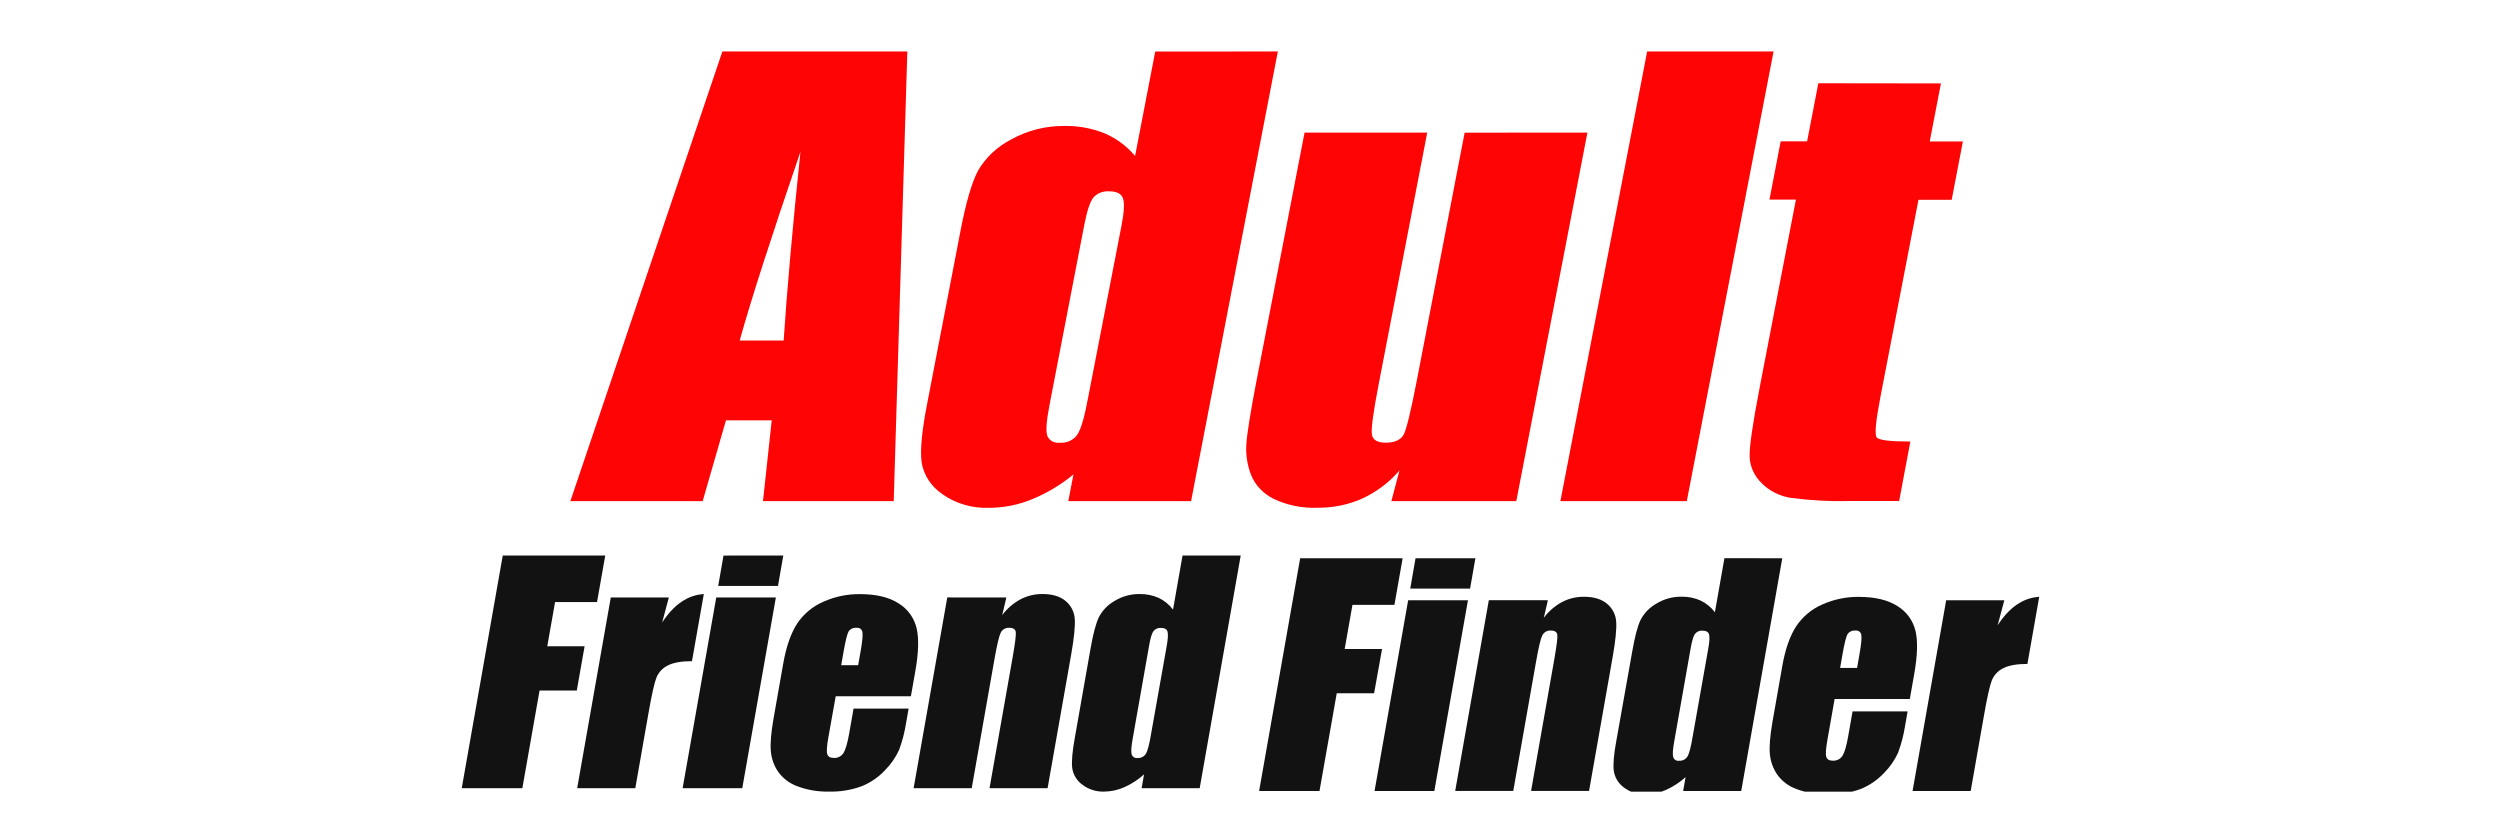
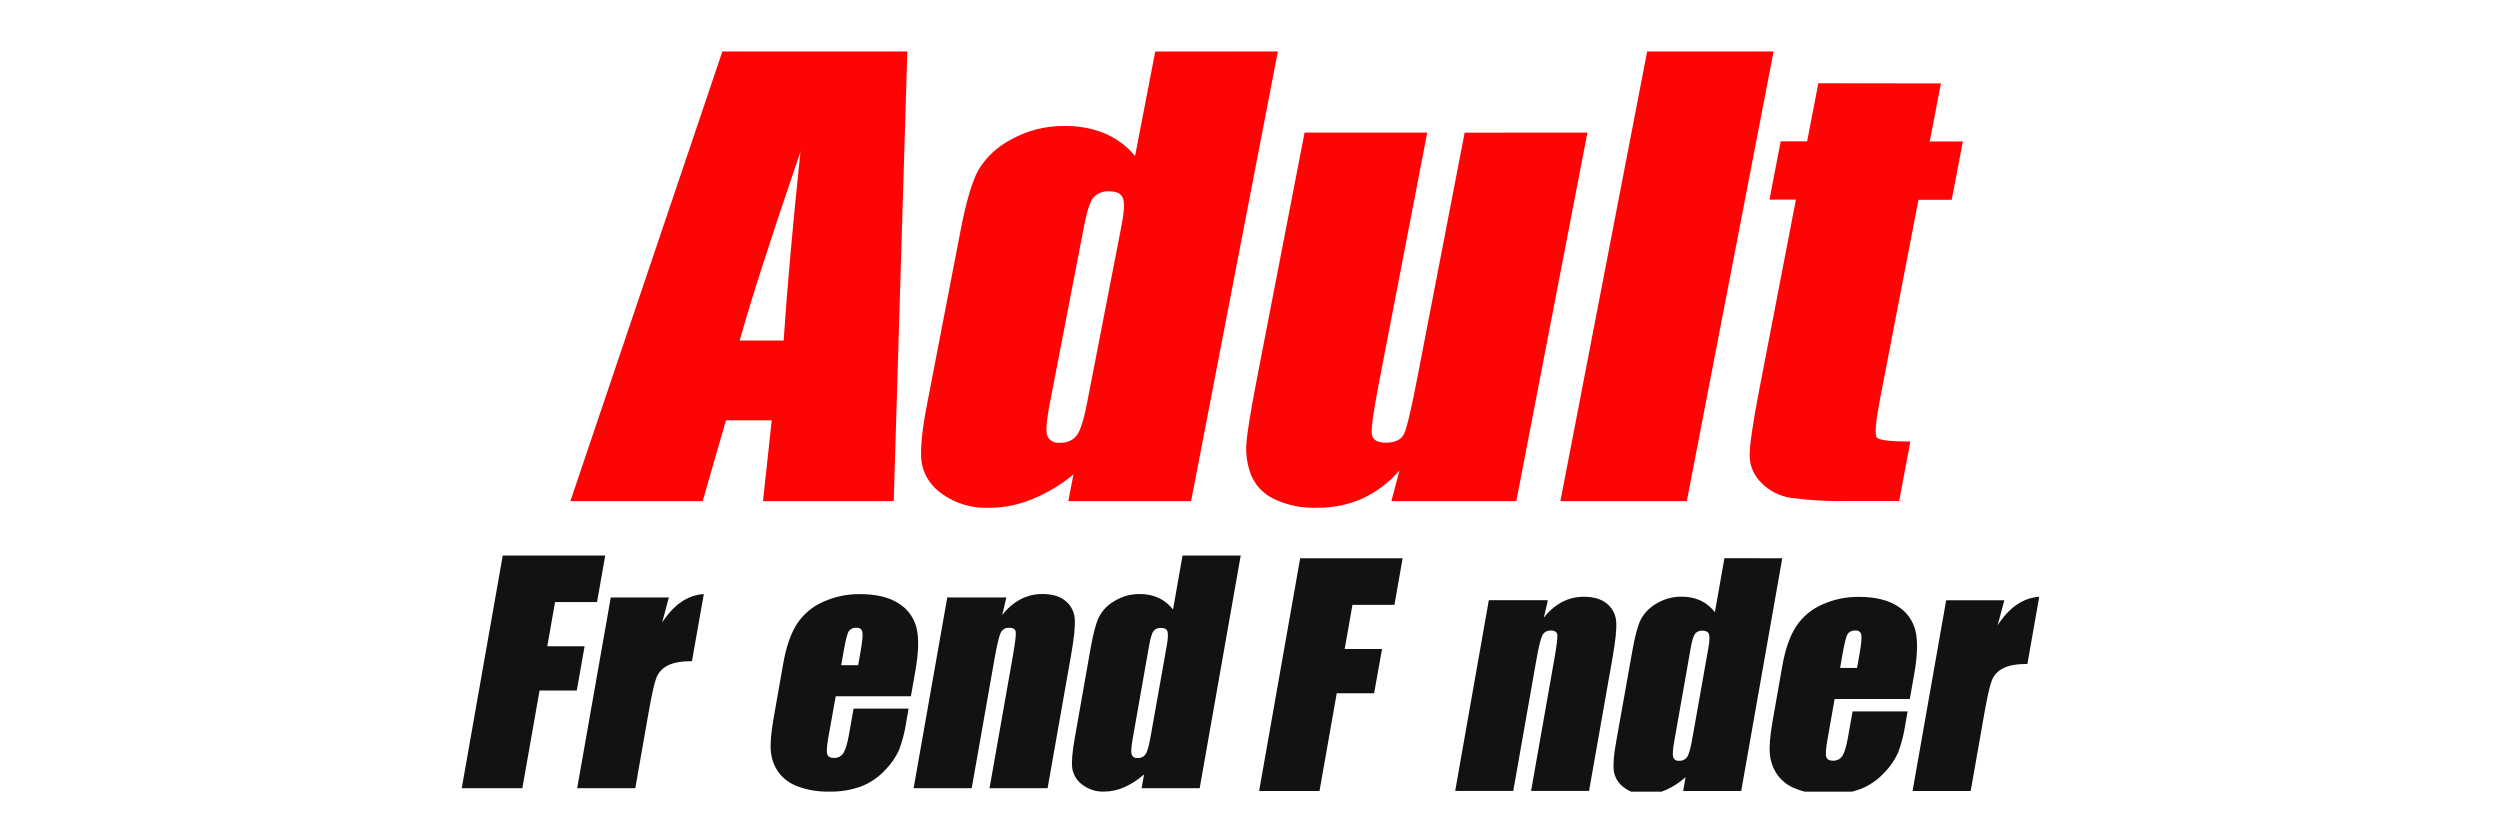
<svg xmlns="http://www.w3.org/2000/svg" width="180" height="60" viewBox="0 0 180 60" fill="none">
  <g clip-path="url(#clip0_15_7)">
    <path d="M65.328 3.707L64.348 36.082H54.935L55.564 30.266H52.269L50.592 36.082H41.066L52.011 3.707H65.328ZM56.423 24.52C56.665 20.854 57.068 16.322 57.633 10.923C55.511 17.125 54.053 21.657 53.257 24.52H56.423Z" fill="#FF0404" />
    <path d="M92.005 3.707L85.758 36.082H76.918L77.289 34.158C76.394 34.9 75.376 35.508 74.273 35.96C73.313 36.352 72.275 36.558 71.224 36.564C70.006 36.611 68.81 36.261 67.848 35.577C67.039 35.025 66.502 34.201 66.356 33.288C66.24 32.42 66.375 31.008 66.759 29.049L69.155 16.629C69.545 14.589 69.966 13.143 70.417 12.29C70.962 11.346 71.792 10.564 72.809 10.039C73.964 9.391 75.297 9.055 76.652 9.069C77.652 9.052 78.644 9.237 79.556 9.611C80.412 9.983 81.156 10.54 81.725 11.233L83.177 3.71L92.005 3.707ZM80.75 16.238C80.939 15.265 80.975 14.609 80.854 14.277C80.733 13.945 80.407 13.776 79.87 13.776C79.653 13.759 79.435 13.791 79.234 13.87C79.034 13.948 78.858 14.07 78.721 14.226C78.479 14.528 78.261 15.195 78.06 16.238L75.551 29.233C75.345 30.314 75.293 31.025 75.402 31.364C75.463 31.534 75.589 31.678 75.755 31.772C75.922 31.866 76.12 31.902 76.313 31.876C76.558 31.892 76.803 31.847 77.022 31.747C77.241 31.646 77.427 31.494 77.559 31.305C77.829 30.924 78.097 29.994 78.366 28.515L80.75 16.238Z" fill="#FF0404" />
    <path d="M114.295 9.545L109.174 36.082H100.18L100.761 33.87C100.047 34.711 99.142 35.399 98.107 35.886C97.104 36.337 95.999 36.566 94.881 36.557C93.777 36.604 92.679 36.383 91.699 35.916C90.955 35.545 90.382 34.942 90.086 34.217C89.807 33.508 89.688 32.757 89.735 32.005C89.783 31.239 90.027 29.715 90.465 27.435L93.929 9.545H102.761L99.277 27.604C98.874 29.672 98.712 30.896 98.777 31.29C98.841 31.684 99.18 31.873 99.793 31.873C100.406 31.873 100.878 31.67 101.075 31.272C101.273 30.874 101.588 29.584 102.007 27.413L105.455 9.552L114.295 9.545Z" fill="#FF0404" />
    <path d="M127.697 3.707L121.45 36.082H112.348L118.595 3.707H127.697Z" fill="#FF0404" />
    <path d="M139.747 6.006L138.941 10.186H141.328L140.522 14.384H138.13L135.392 28.574C135.053 30.321 134.964 31.294 135.126 31.493C135.283 31.692 136.085 31.791 137.545 31.791L136.739 36.071H133.17C131.744 36.108 130.318 36.031 128.907 35.842C128.106 35.708 127.377 35.335 126.834 34.781C126.302 34.266 125.996 33.59 125.975 32.882C125.951 32.17 126.194 30.494 126.705 27.855L129.306 14.373H127.402L128.209 10.175H130.113L130.919 5.995L139.747 6.006Z" fill="#FF0404" />
    <path d="M36.198 39.998H43.578L42.986 43.351H39.965L39.404 46.529H42.092L41.529 49.716H38.849L37.609 56.752H33.245L36.198 39.998Z" fill="#121212" />
    <path d="M48.157 43.019L47.673 44.825C48.508 43.532 49.509 42.847 50.675 42.771L49.822 47.604C49.059 47.604 48.476 47.707 48.081 47.915C47.712 48.093 47.422 48.401 47.267 48.779C47.118 49.148 46.927 49.998 46.694 51.329L45.741 56.752H41.556L43.976 43.019H48.157Z" fill="#121212" />
-     <path d="M56.397 39.998L56.016 42.185H51.711L52.092 40.001L56.397 39.998ZM55.863 43.019L53.443 56.752H49.149L51.57 43.019H55.863Z" fill="#121212" />
    <path d="M65.585 50.13H60.172L59.64 53.099C59.531 53.721 59.504 54.122 59.563 54.301C59.623 54.48 59.777 54.57 60.033 54.57C60.171 54.579 60.309 54.551 60.432 54.488C60.556 54.425 60.659 54.329 60.733 54.211C60.881 53.975 61.017 53.513 61.137 52.831L61.456 51.02H65.419L65.242 52.033C65.139 52.701 64.97 53.356 64.736 53.99C64.489 54.532 64.147 55.027 63.727 55.449C63.254 55.958 62.673 56.356 62.028 56.613C61.279 56.886 60.484 57.016 59.687 56.994C58.913 57.014 58.141 56.884 57.416 56.613C56.855 56.412 56.37 56.046 56.023 55.562C55.727 55.125 55.547 54.619 55.501 54.093C55.449 53.557 55.514 52.781 55.691 51.758L56.397 47.753C56.609 46.554 56.939 45.607 57.385 44.913C57.846 44.213 58.501 43.663 59.27 43.33C60.1 42.956 61.002 42.767 61.913 42.777C63.086 42.777 64.014 42.999 64.7 43.444C65.021 43.64 65.3 43.897 65.522 44.201C65.743 44.505 65.903 44.849 65.991 45.214C66.169 45.949 66.141 46.982 65.905 48.314L65.585 50.13ZM61.787 47.894L61.965 46.891C62.089 46.179 62.133 45.72 62.093 45.514C62.079 45.418 62.029 45.332 61.952 45.273C61.875 45.215 61.778 45.19 61.682 45.203C61.57 45.189 61.456 45.206 61.352 45.253C61.249 45.3 61.16 45.374 61.097 45.468C60.998 45.644 60.88 46.118 60.742 46.891L60.567 47.894H61.787Z" fill="#121212" />
    <path d="M72.457 43.019L72.162 44.283C72.513 43.816 72.96 43.429 73.474 43.151C73.962 42.895 74.506 42.764 75.057 42.769C75.774 42.769 76.331 42.938 76.728 43.276C76.918 43.434 77.075 43.628 77.187 43.848C77.3 44.068 77.366 44.308 77.382 44.554C77.423 45.063 77.337 45.92 77.125 47.126L75.427 56.75H71.246L72.925 47.24C73.091 46.286 73.161 45.714 73.136 45.512C73.112 45.31 72.955 45.201 72.673 45.201C72.545 45.191 72.418 45.219 72.306 45.283C72.196 45.346 72.106 45.442 72.051 45.558C71.933 45.797 71.783 46.433 71.601 47.465L69.964 56.748H65.781L68.204 43.015L72.457 43.019Z" fill="#121212" />
    <path d="M89.332 39.998L86.377 56.752H82.196L82.372 55.756C81.948 56.137 81.466 56.449 80.945 56.681C80.491 56.884 80 56.991 79.503 56.994C78.927 57.018 78.361 56.836 77.907 56.481C77.523 56.196 77.269 55.77 77.199 55.297C77.143 54.848 77.207 54.117 77.39 53.103L78.523 46.675C78.71 45.62 78.909 44.871 79.122 44.43C79.376 43.946 79.764 43.544 80.239 43.273C80.786 42.937 81.416 42.763 82.057 42.771C82.53 42.762 82.999 42.858 83.43 43.051C83.835 43.244 84.188 43.532 84.457 43.891L85.143 39.998H89.332ZM84.008 46.483C84.096 45.979 84.113 45.64 84.058 45.468C84.003 45.296 83.846 45.209 83.591 45.209C83.488 45.2 83.385 45.217 83.291 45.257C83.196 45.298 83.113 45.361 83.049 45.441C82.935 45.598 82.83 45.943 82.736 46.483L81.55 53.208C81.451 53.768 81.427 54.135 81.479 54.311C81.506 54.4 81.565 54.475 81.644 54.524C81.723 54.573 81.817 54.591 81.908 54.576C82.024 54.584 82.14 54.561 82.243 54.509C82.347 54.457 82.435 54.378 82.498 54.28C82.622 54.089 82.753 53.603 82.879 52.836L84.008 46.483Z" fill="#121212" />
    <path d="M93.612 40.196H100.99L100.399 43.549H97.377L96.818 46.727H99.508L98.936 49.914H96.246L95.004 56.95H90.657L93.612 40.196Z" fill="#121212" />
-     <path d="M106.228 40.196L105.846 42.38H101.537L101.919 40.196H106.228ZM105.693 43.217L103.273 56.95H98.968L101.388 43.217H105.693Z" fill="#121212" />
    <path d="M111.448 43.217L111.152 44.482C111.501 44.015 111.947 43.628 112.459 43.349C112.946 43.093 113.49 42.962 114.04 42.967C114.759 42.967 115.314 43.137 115.711 43.475C115.901 43.632 116.058 43.826 116.17 44.046C116.283 44.266 116.349 44.506 116.365 44.753C116.406 45.261 116.32 46.118 116.108 47.324L114.412 56.949H110.237L111.915 47.438C112.081 46.485 112.152 45.912 112.127 45.71C112.102 45.508 111.948 45.399 111.664 45.399C111.536 45.389 111.408 45.417 111.297 45.481C111.186 45.545 111.097 45.641 111.042 45.756C110.923 45.995 110.773 46.631 110.592 47.663L108.955 56.947H104.774L107.195 43.214L111.448 43.217Z" fill="#121212" />
    <path d="M128.323 40.196L125.368 56.95H121.187L121.363 55.955C120.938 56.336 120.457 56.648 119.936 56.88C119.482 57.083 118.991 57.189 118.494 57.193C117.918 57.216 117.352 57.034 116.897 56.68C116.708 56.538 116.547 56.361 116.426 56.158C116.305 55.954 116.225 55.729 116.192 55.495C116.134 55.047 116.192 54.314 116.382 53.302L117.527 46.874C117.712 45.818 117.911 45.07 118.124 44.629C118.38 44.139 118.773 43.734 119.255 43.463C119.801 43.128 120.432 42.954 121.073 42.962C121.545 42.953 122.014 43.048 122.446 43.242C122.851 43.435 123.203 43.723 123.472 44.081L124.159 40.188L128.323 40.196ZM122.999 46.681C123.089 46.178 123.104 45.838 123.049 45.666C122.993 45.495 122.837 45.407 122.581 45.407C122.479 45.398 122.376 45.415 122.281 45.455C122.187 45.496 122.104 45.559 122.04 45.64C121.925 45.796 121.822 46.141 121.727 46.681L120.54 53.407C120.441 53.966 120.418 54.334 120.47 54.509C120.497 54.598 120.555 54.674 120.634 54.723C120.713 54.771 120.808 54.79 120.899 54.774C121.015 54.782 121.131 54.759 121.235 54.707C121.339 54.655 121.427 54.576 121.49 54.478C121.617 54.281 121.745 53.8 121.872 53.035L122.999 46.681Z" fill="#121212" />
    <path d="M137.507 50.328H132.093L131.569 53.298C131.46 53.92 131.434 54.32 131.493 54.499C131.552 54.679 131.708 54.768 131.962 54.768C132.1 54.778 132.238 54.749 132.362 54.686C132.485 54.623 132.589 54.528 132.662 54.41C132.811 54.173 132.946 53.712 133.066 53.029L133.385 51.219H137.348L137.171 52.232C137.068 52.899 136.899 53.555 136.665 54.188C136.419 54.732 136.078 55.226 135.656 55.648C135.183 56.157 134.603 56.554 133.957 56.811C133.208 57.085 132.414 57.214 131.617 57.193C130.842 57.212 130.071 57.083 129.345 56.811C128.785 56.611 128.299 56.244 127.953 55.76C127.658 55.322 127.478 54.817 127.43 54.291C127.378 53.756 127.443 52.979 127.621 51.957L128.326 47.951C128.537 46.752 128.867 45.806 129.314 45.111C129.773 44.412 130.426 43.862 131.193 43.528C132.024 43.154 132.926 42.965 133.837 42.975C135.008 42.975 135.936 43.198 136.622 43.643C136.942 43.838 137.222 44.095 137.443 44.399C137.665 44.703 137.824 45.047 137.913 45.413C138.09 46.148 138.061 47.181 137.827 48.512L137.507 50.328ZM133.709 48.093L133.886 47.089C134.01 46.378 134.054 45.918 134.014 45.712C134.008 45.665 133.992 45.619 133.968 45.578C133.944 45.536 133.912 45.5 133.874 45.471C133.836 45.442 133.792 45.421 133.746 45.409C133.7 45.397 133.651 45.395 133.604 45.401C133.491 45.387 133.377 45.404 133.274 45.451C133.17 45.498 133.082 45.572 133.019 45.666C132.919 45.842 132.801 46.316 132.664 47.089L132.488 48.093H133.709Z" fill="#121212" />
    <path d="M144.312 43.217L143.83 45.023C144.66 43.73 145.658 43.046 146.824 42.969L145.974 47.803C145.211 47.803 144.629 47.906 144.23 48.114C143.862 48.292 143.572 48.599 143.416 48.977C143.267 49.346 143.076 50.196 142.844 51.528L141.89 56.95H137.705L140.125 43.217H144.312Z" fill="#121212" />
  </g>
  <defs>
    <clipPath id="clip0_15_7">
      <rect width="116" height="54" fill="white" transform="translate(32 3)" />
    </clipPath>
  </defs>
</svg>